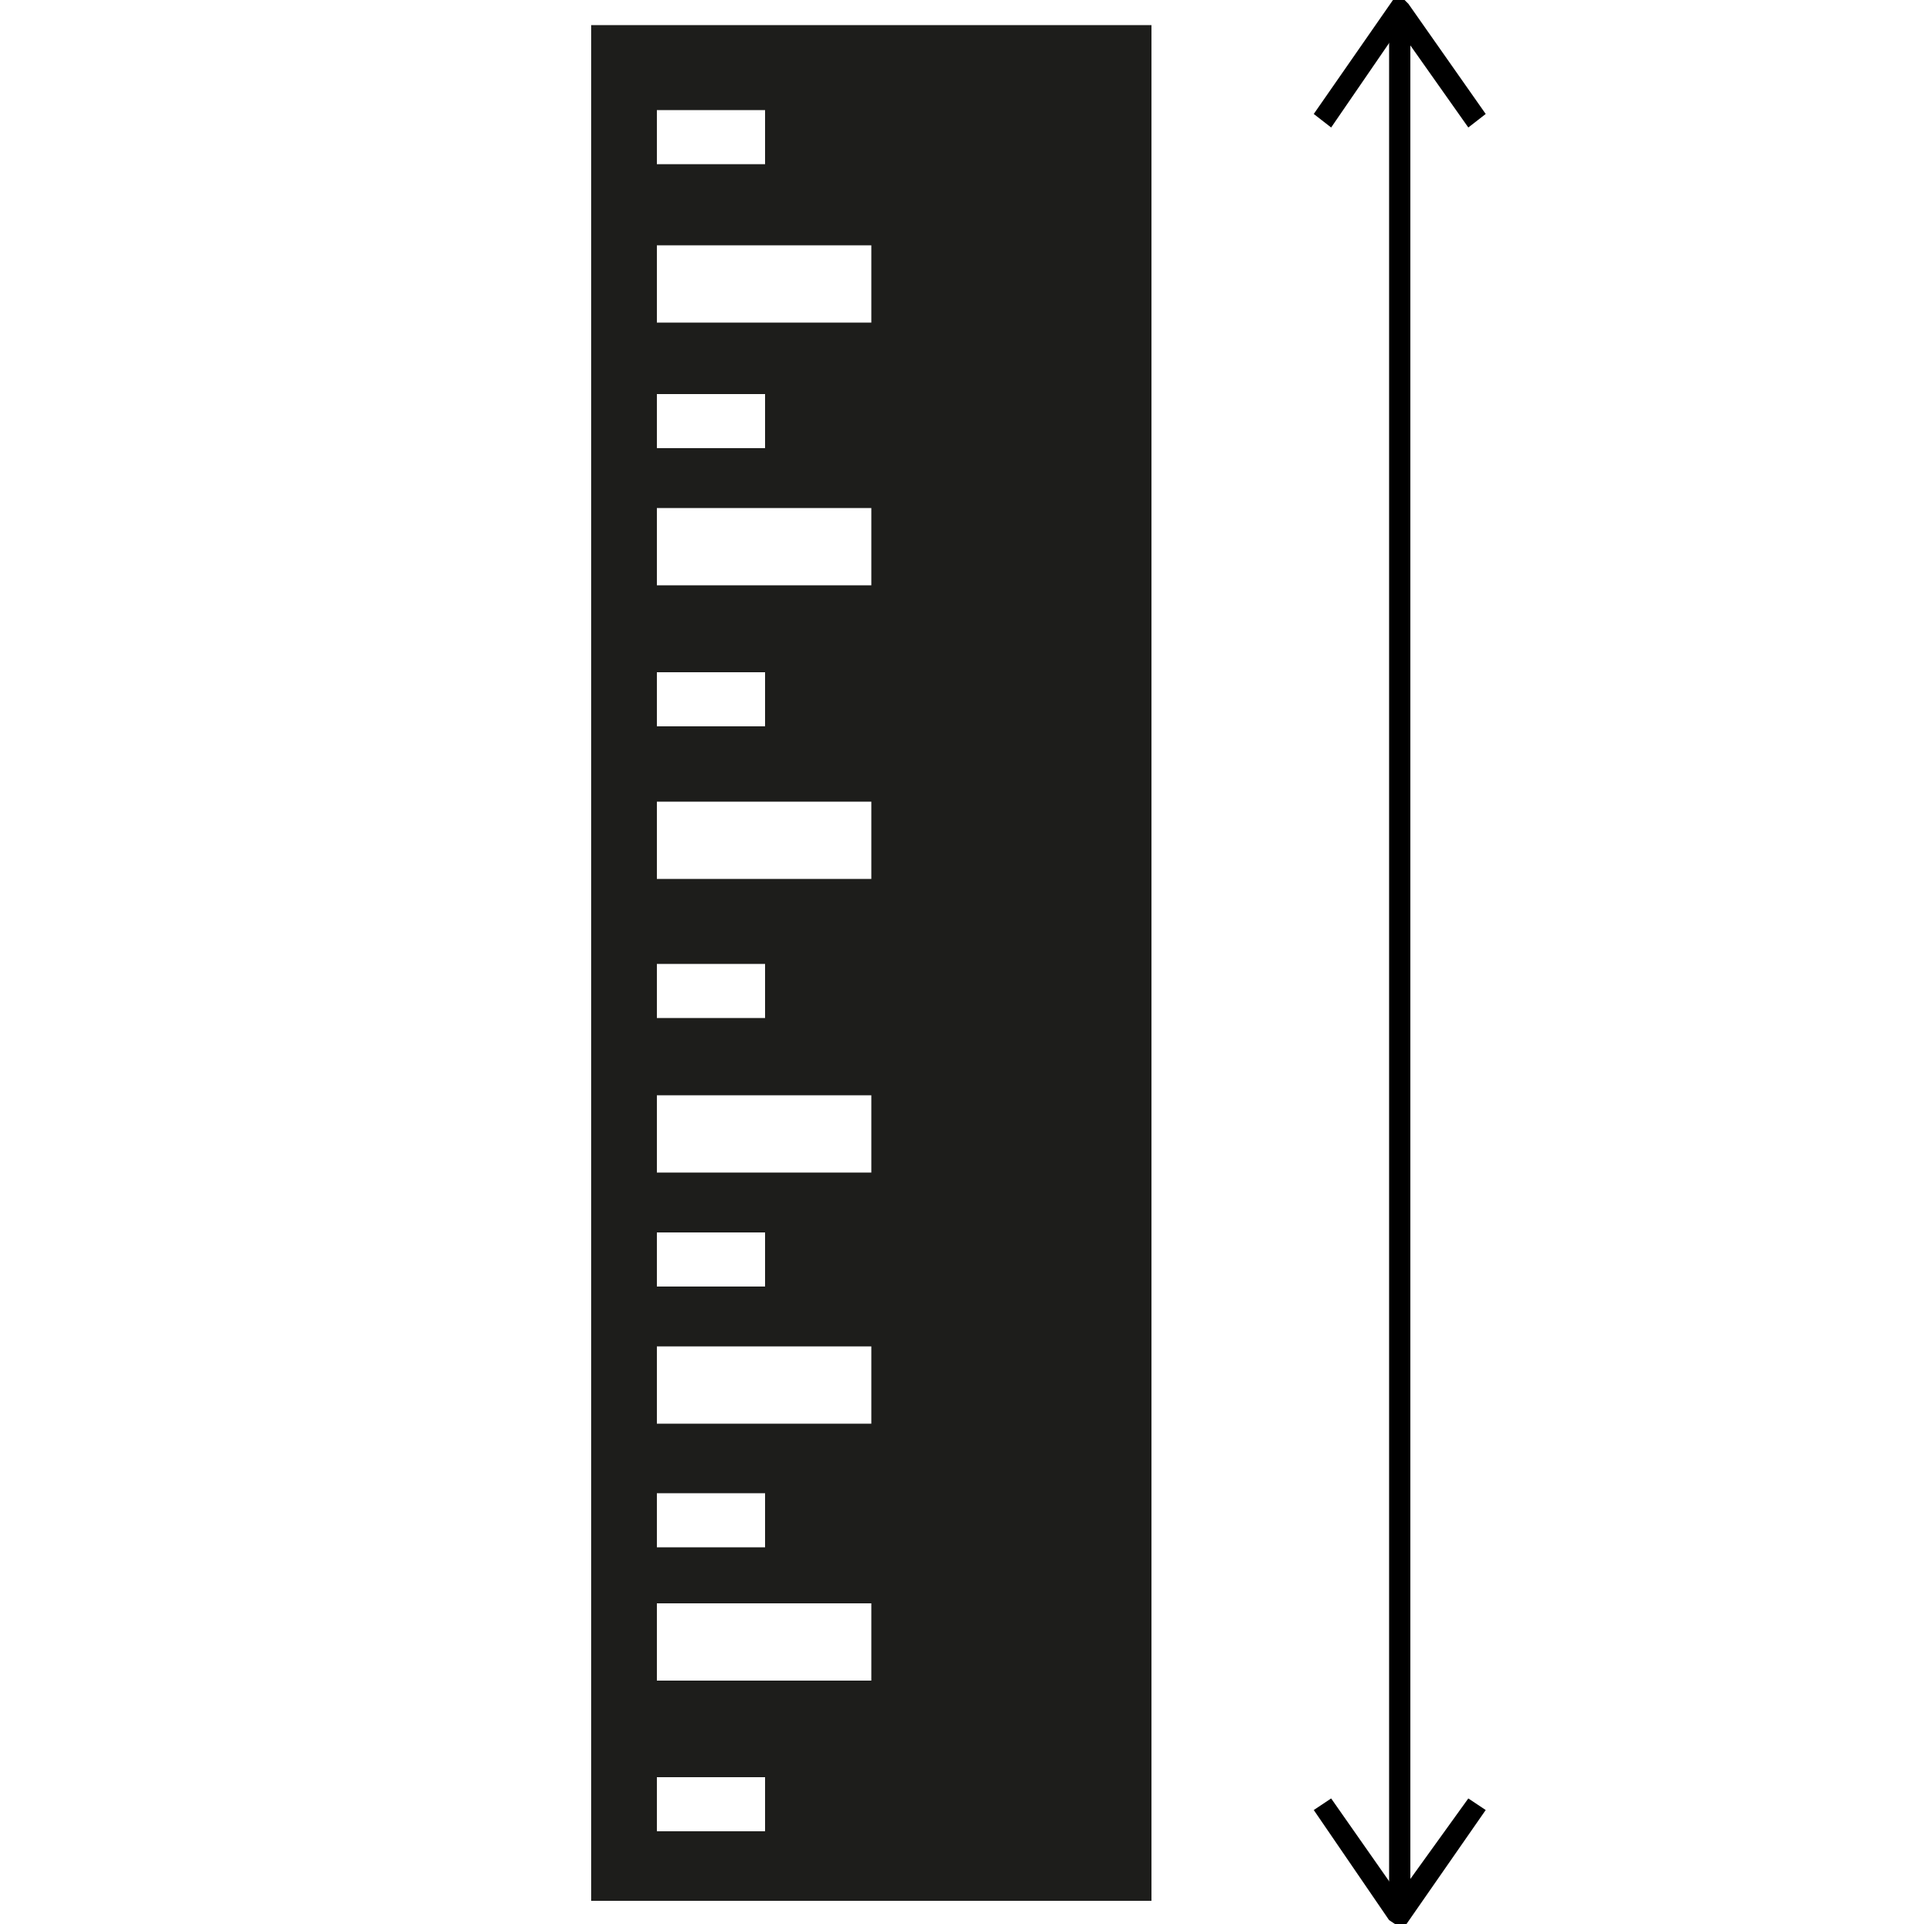
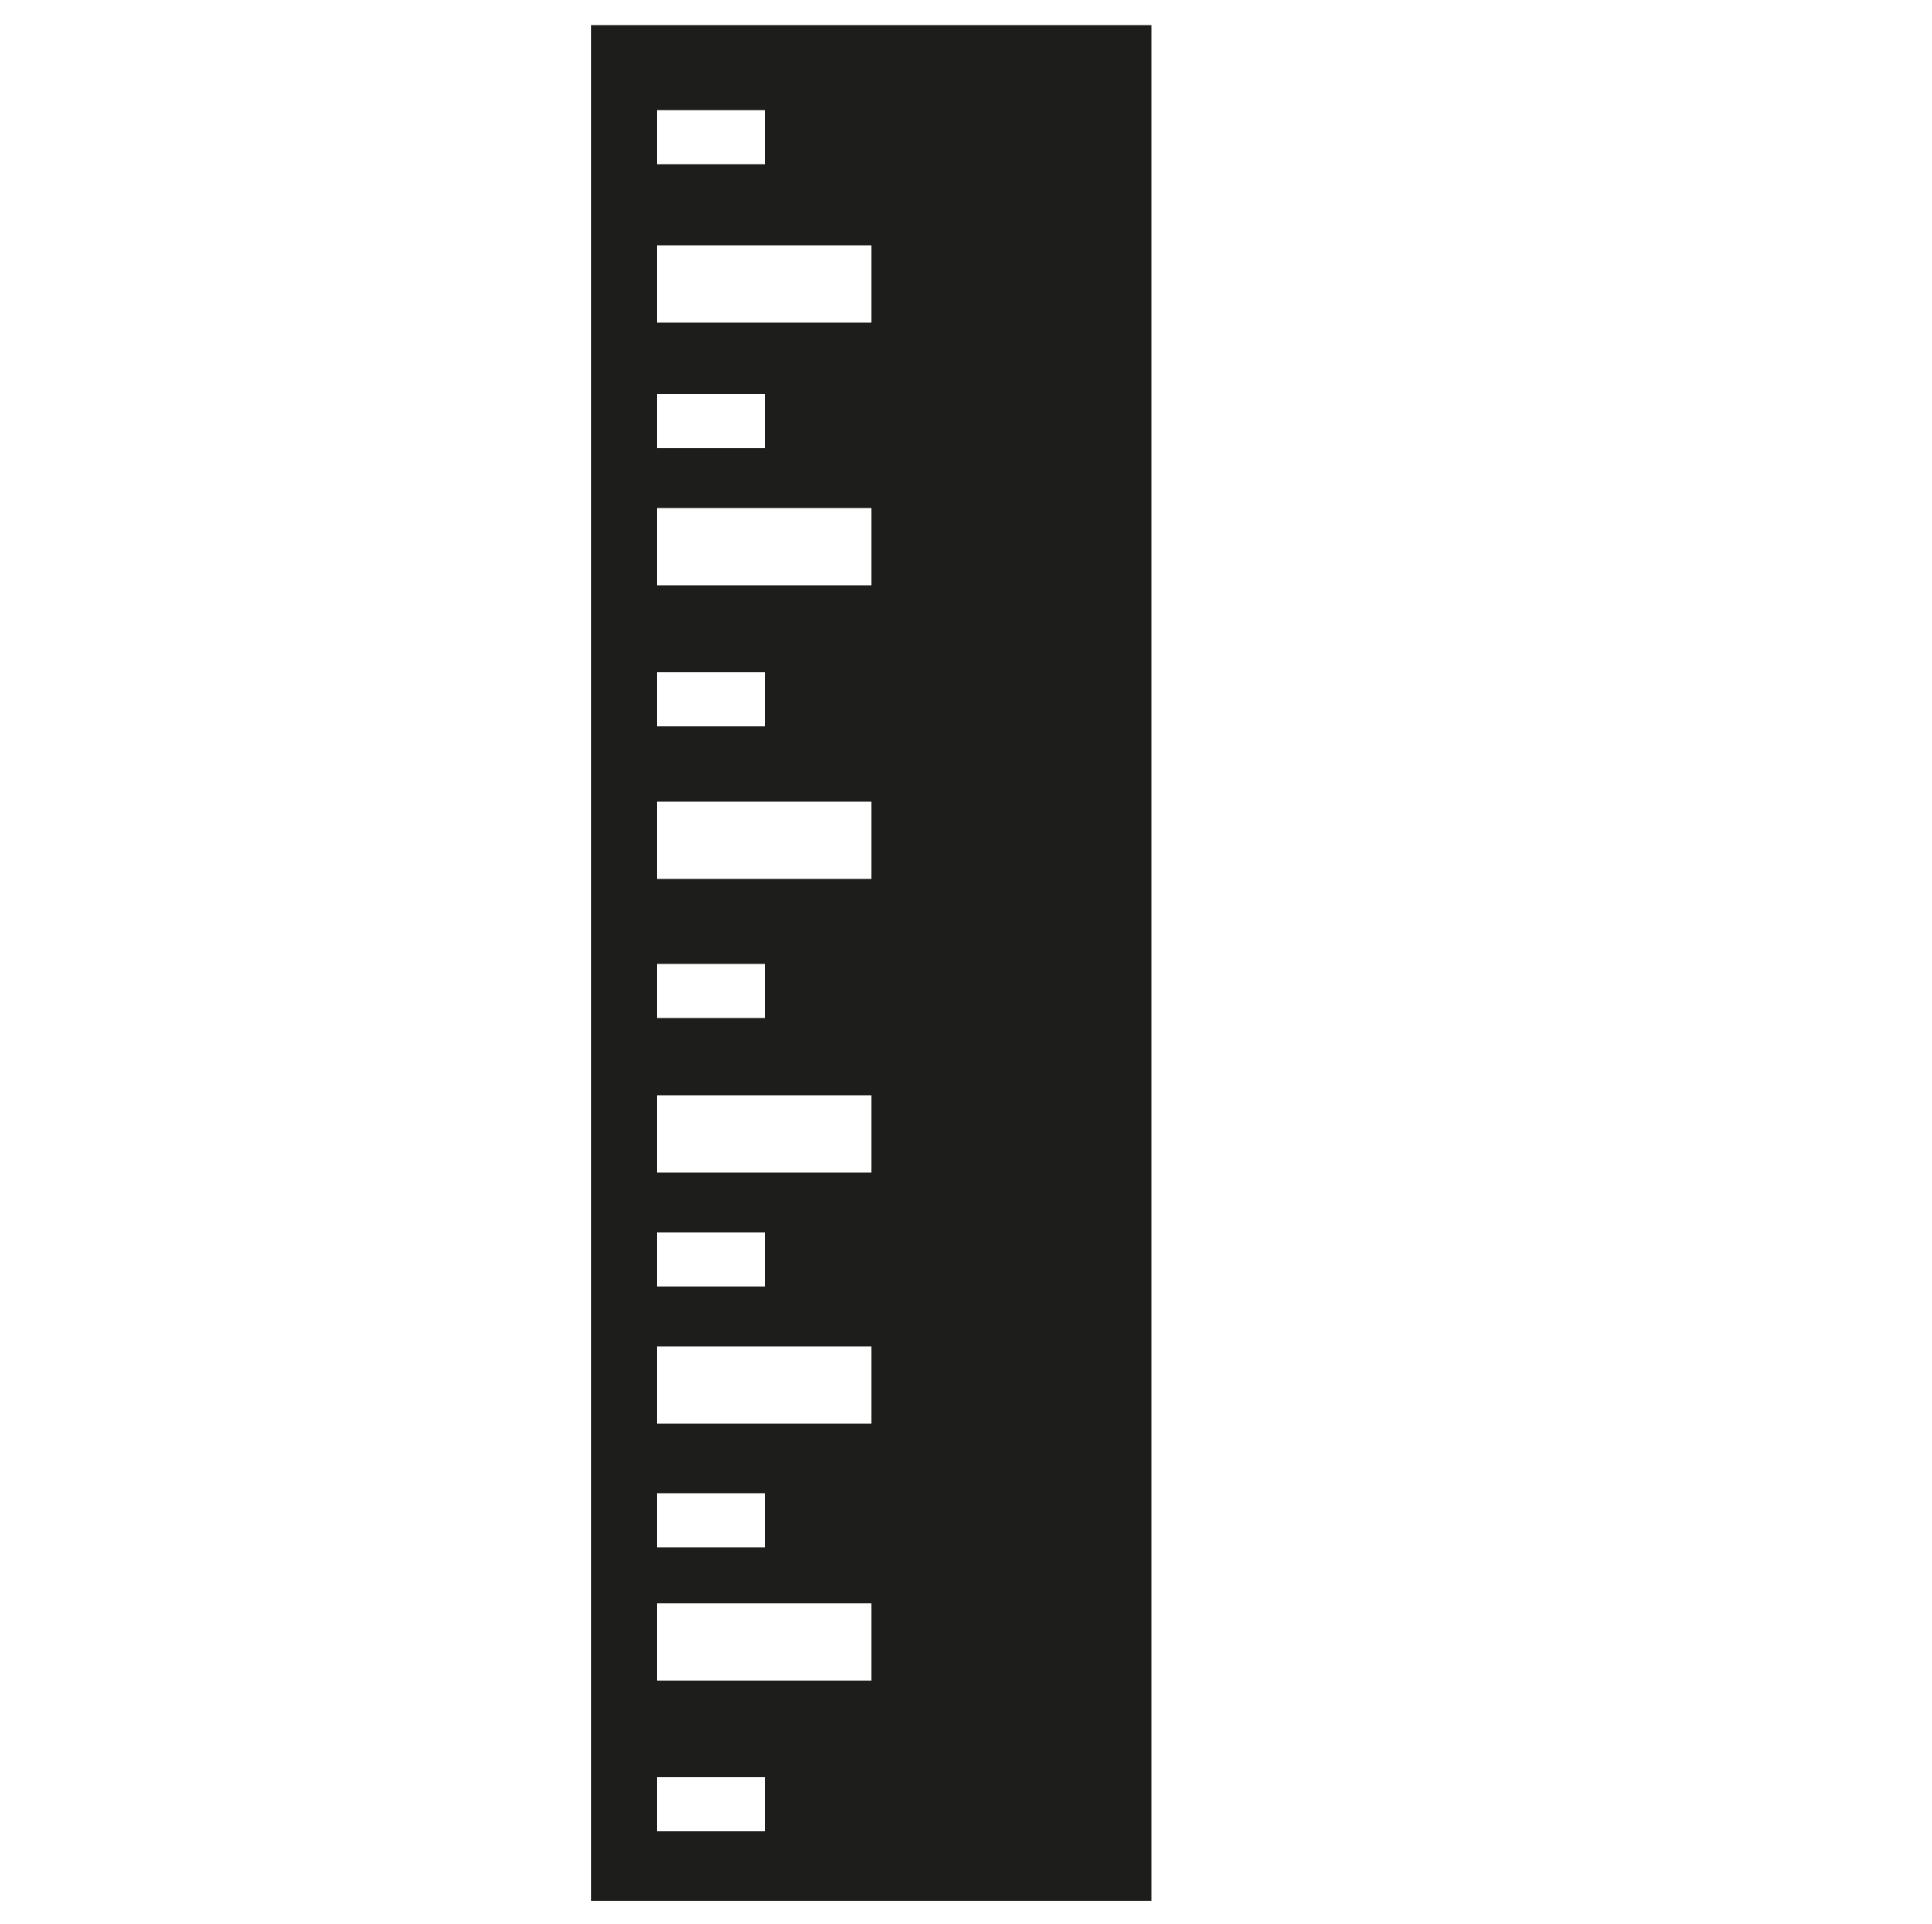
<svg xmlns="http://www.w3.org/2000/svg" version="1.1" id="Livello_2" x="0px" y="0px" viewBox="0 0 100 99.6" style="enable-background:new 0 0 100 99.6;" xml:space="preserve">
  <style type="text/css">
	.st0{fill:#1D1D1B;}
</style>
  <g>
    <g>
      <path class="st0" d="M30.6,98.4h29V1.3h-29V98.4z M39.6,92v2.8H34V92H39.6z M45.1,83v4H34v-4H45.1z M39.6,77.3v2.8H34v-2.8H39.6z     M45.1,69.7v4H34v-4H45.1z M39.6,63.8v2.8H34v-2.8H39.6z M45.1,56.7v4H34v-4H45.1z M39.6,49.9v2.8H34v-2.8H39.6z M45.1,41.5v4H34    v-4H45.1z M39.6,34.8v2.8H34v-2.8H39.6z M45.1,26.3v4H34v-4H45.1z M39.6,20.4v2.8H34v-2.8H39.6z M45.1,12.7v4H34v-4H45.1z     M39.6,5.7v2.8H34V5.7H39.6z" />
    </g>
    <g>
      <g>
-         <rect x="71.9" y="1.3" width="1.1" height="97.1" />
+         </g>
+       <g>
+         <g>
+           </g>
      </g>
      <g>
        <g>
-           <polygon points="76,6.6 72.4,1.5 68.9,6.6 68,5.9 72.1,0 72.7,0 72.9,0.2 76.9,5.9     " />
-         </g>
-       </g>
-       <g>
-         <g>
-           <polygon points="72.8,99.6 72.2,99.6 71.9,99.4 68,93.7 68.9,93.1 72.4,98.1 76,93.1 76.9,93.7     " />
-         </g>
+           </g>
      </g>
    </g>
  </g>
</svg>